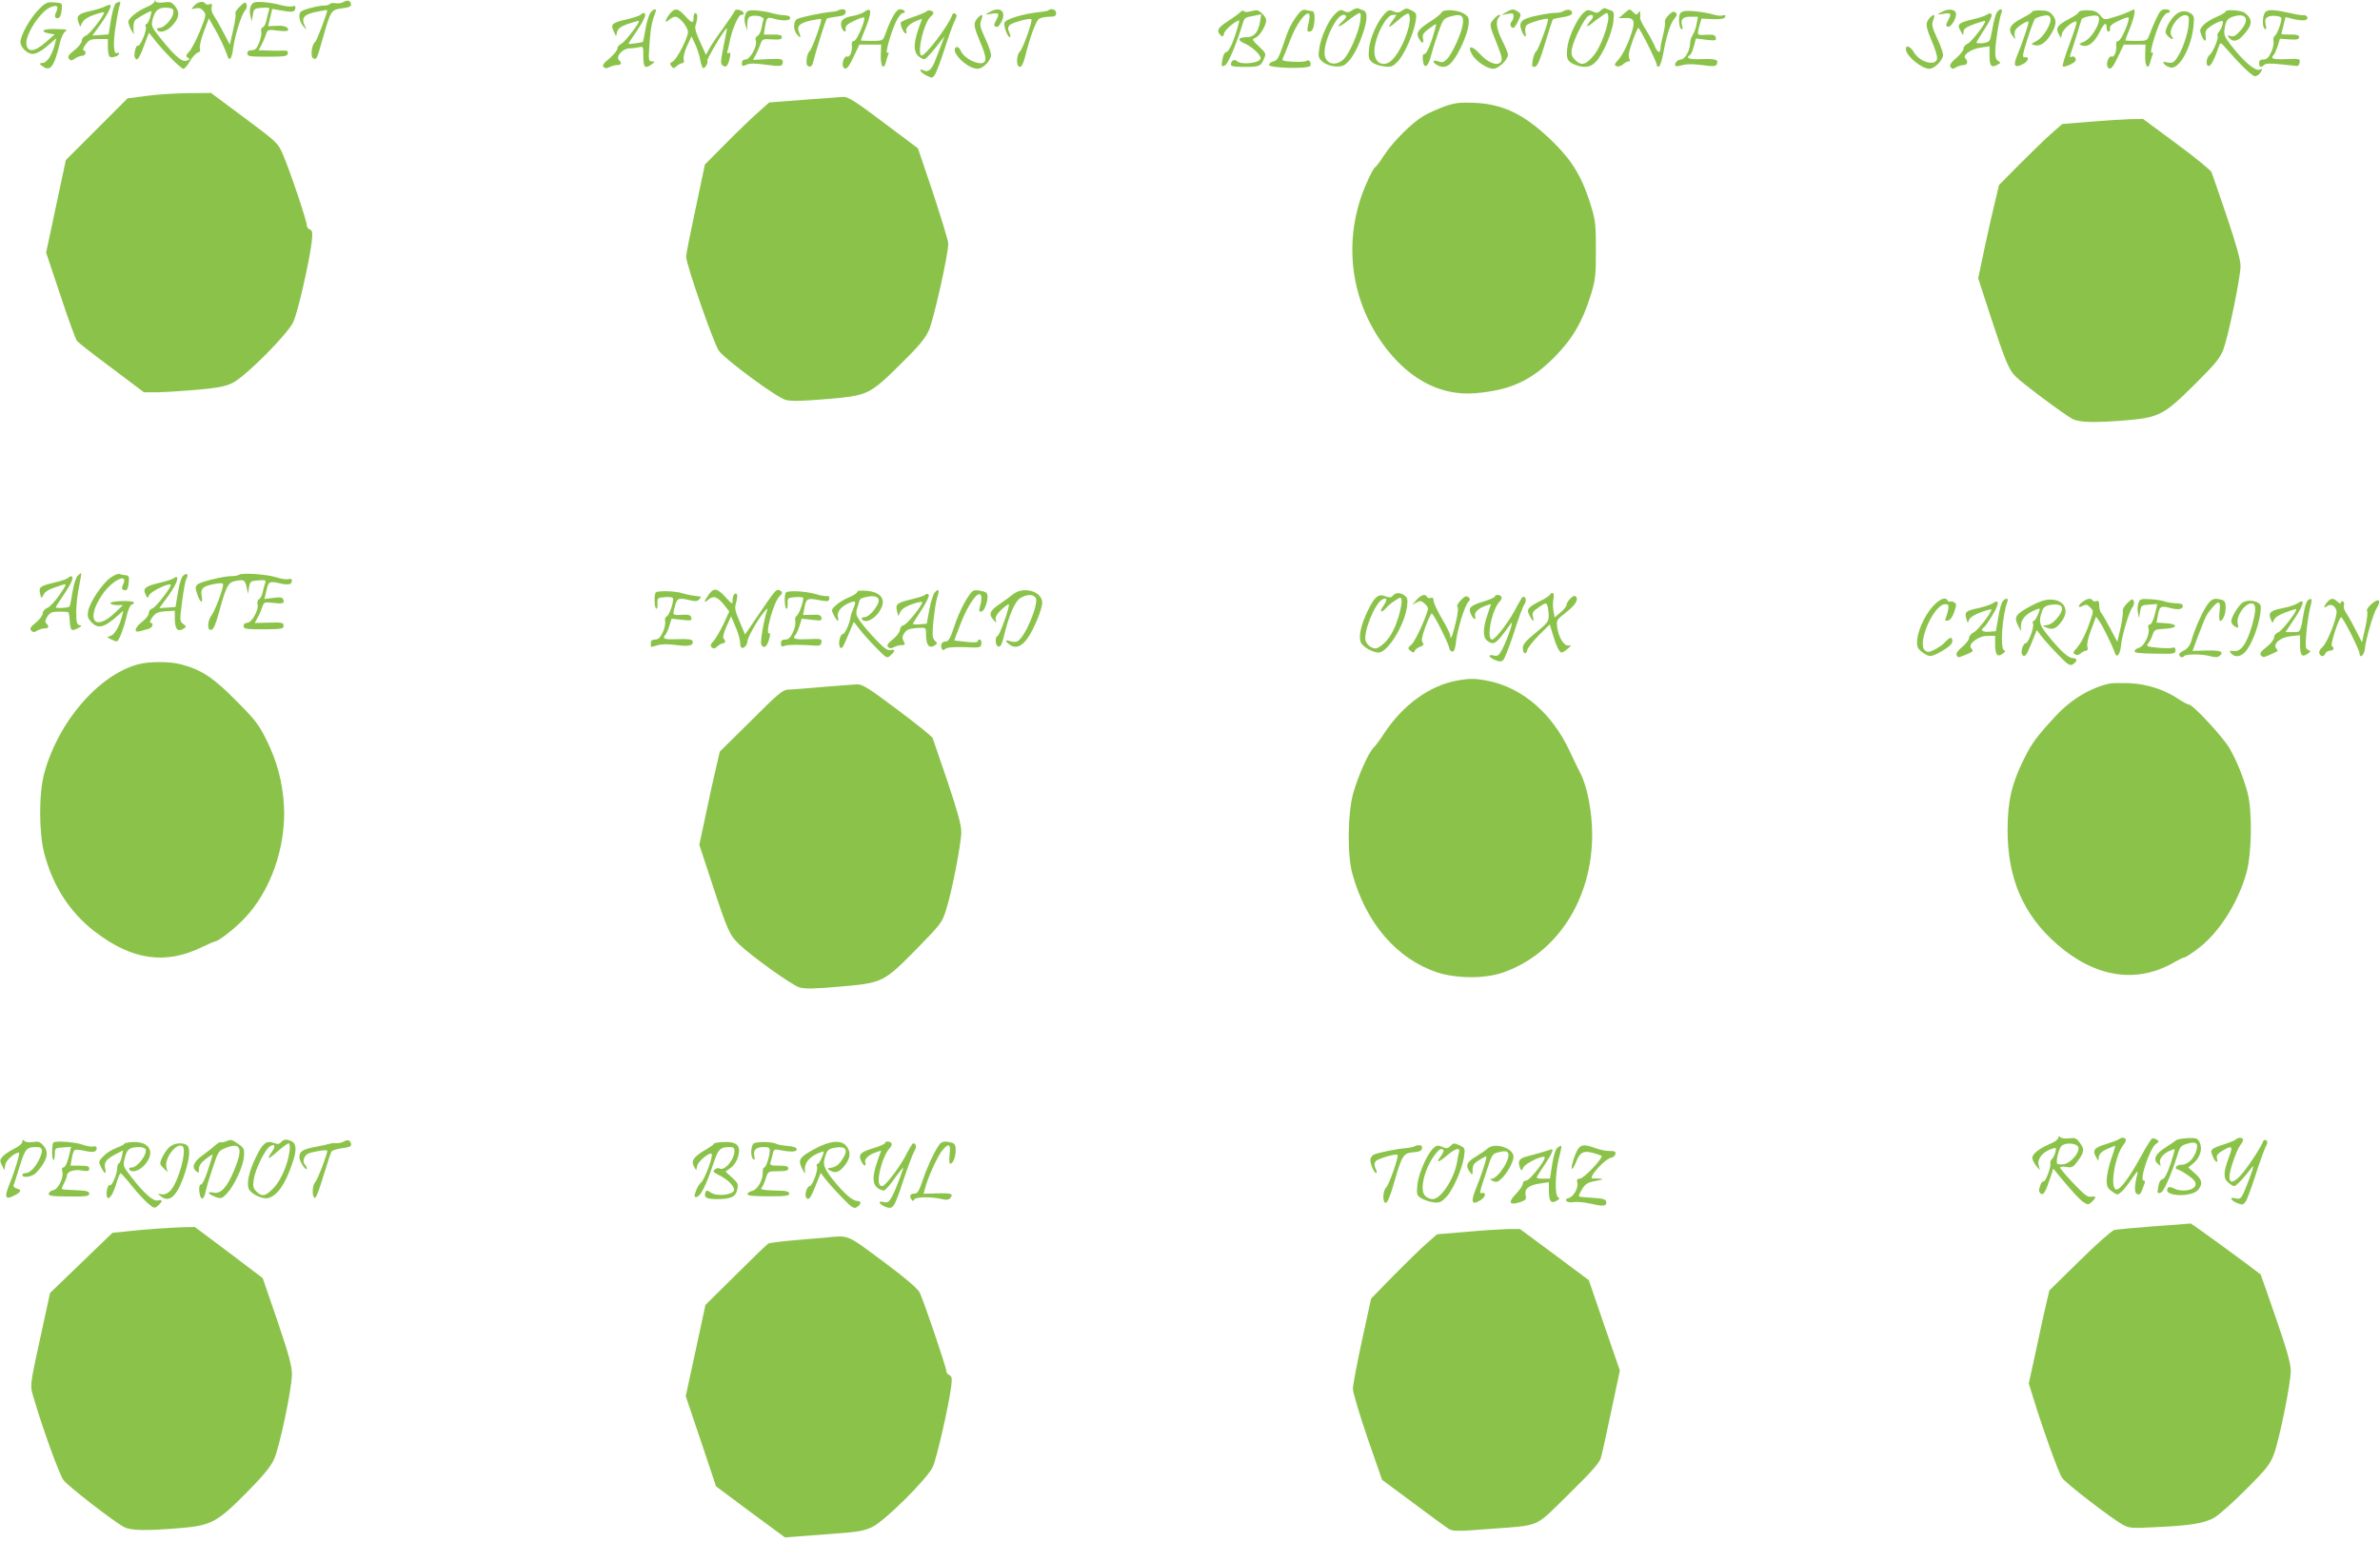
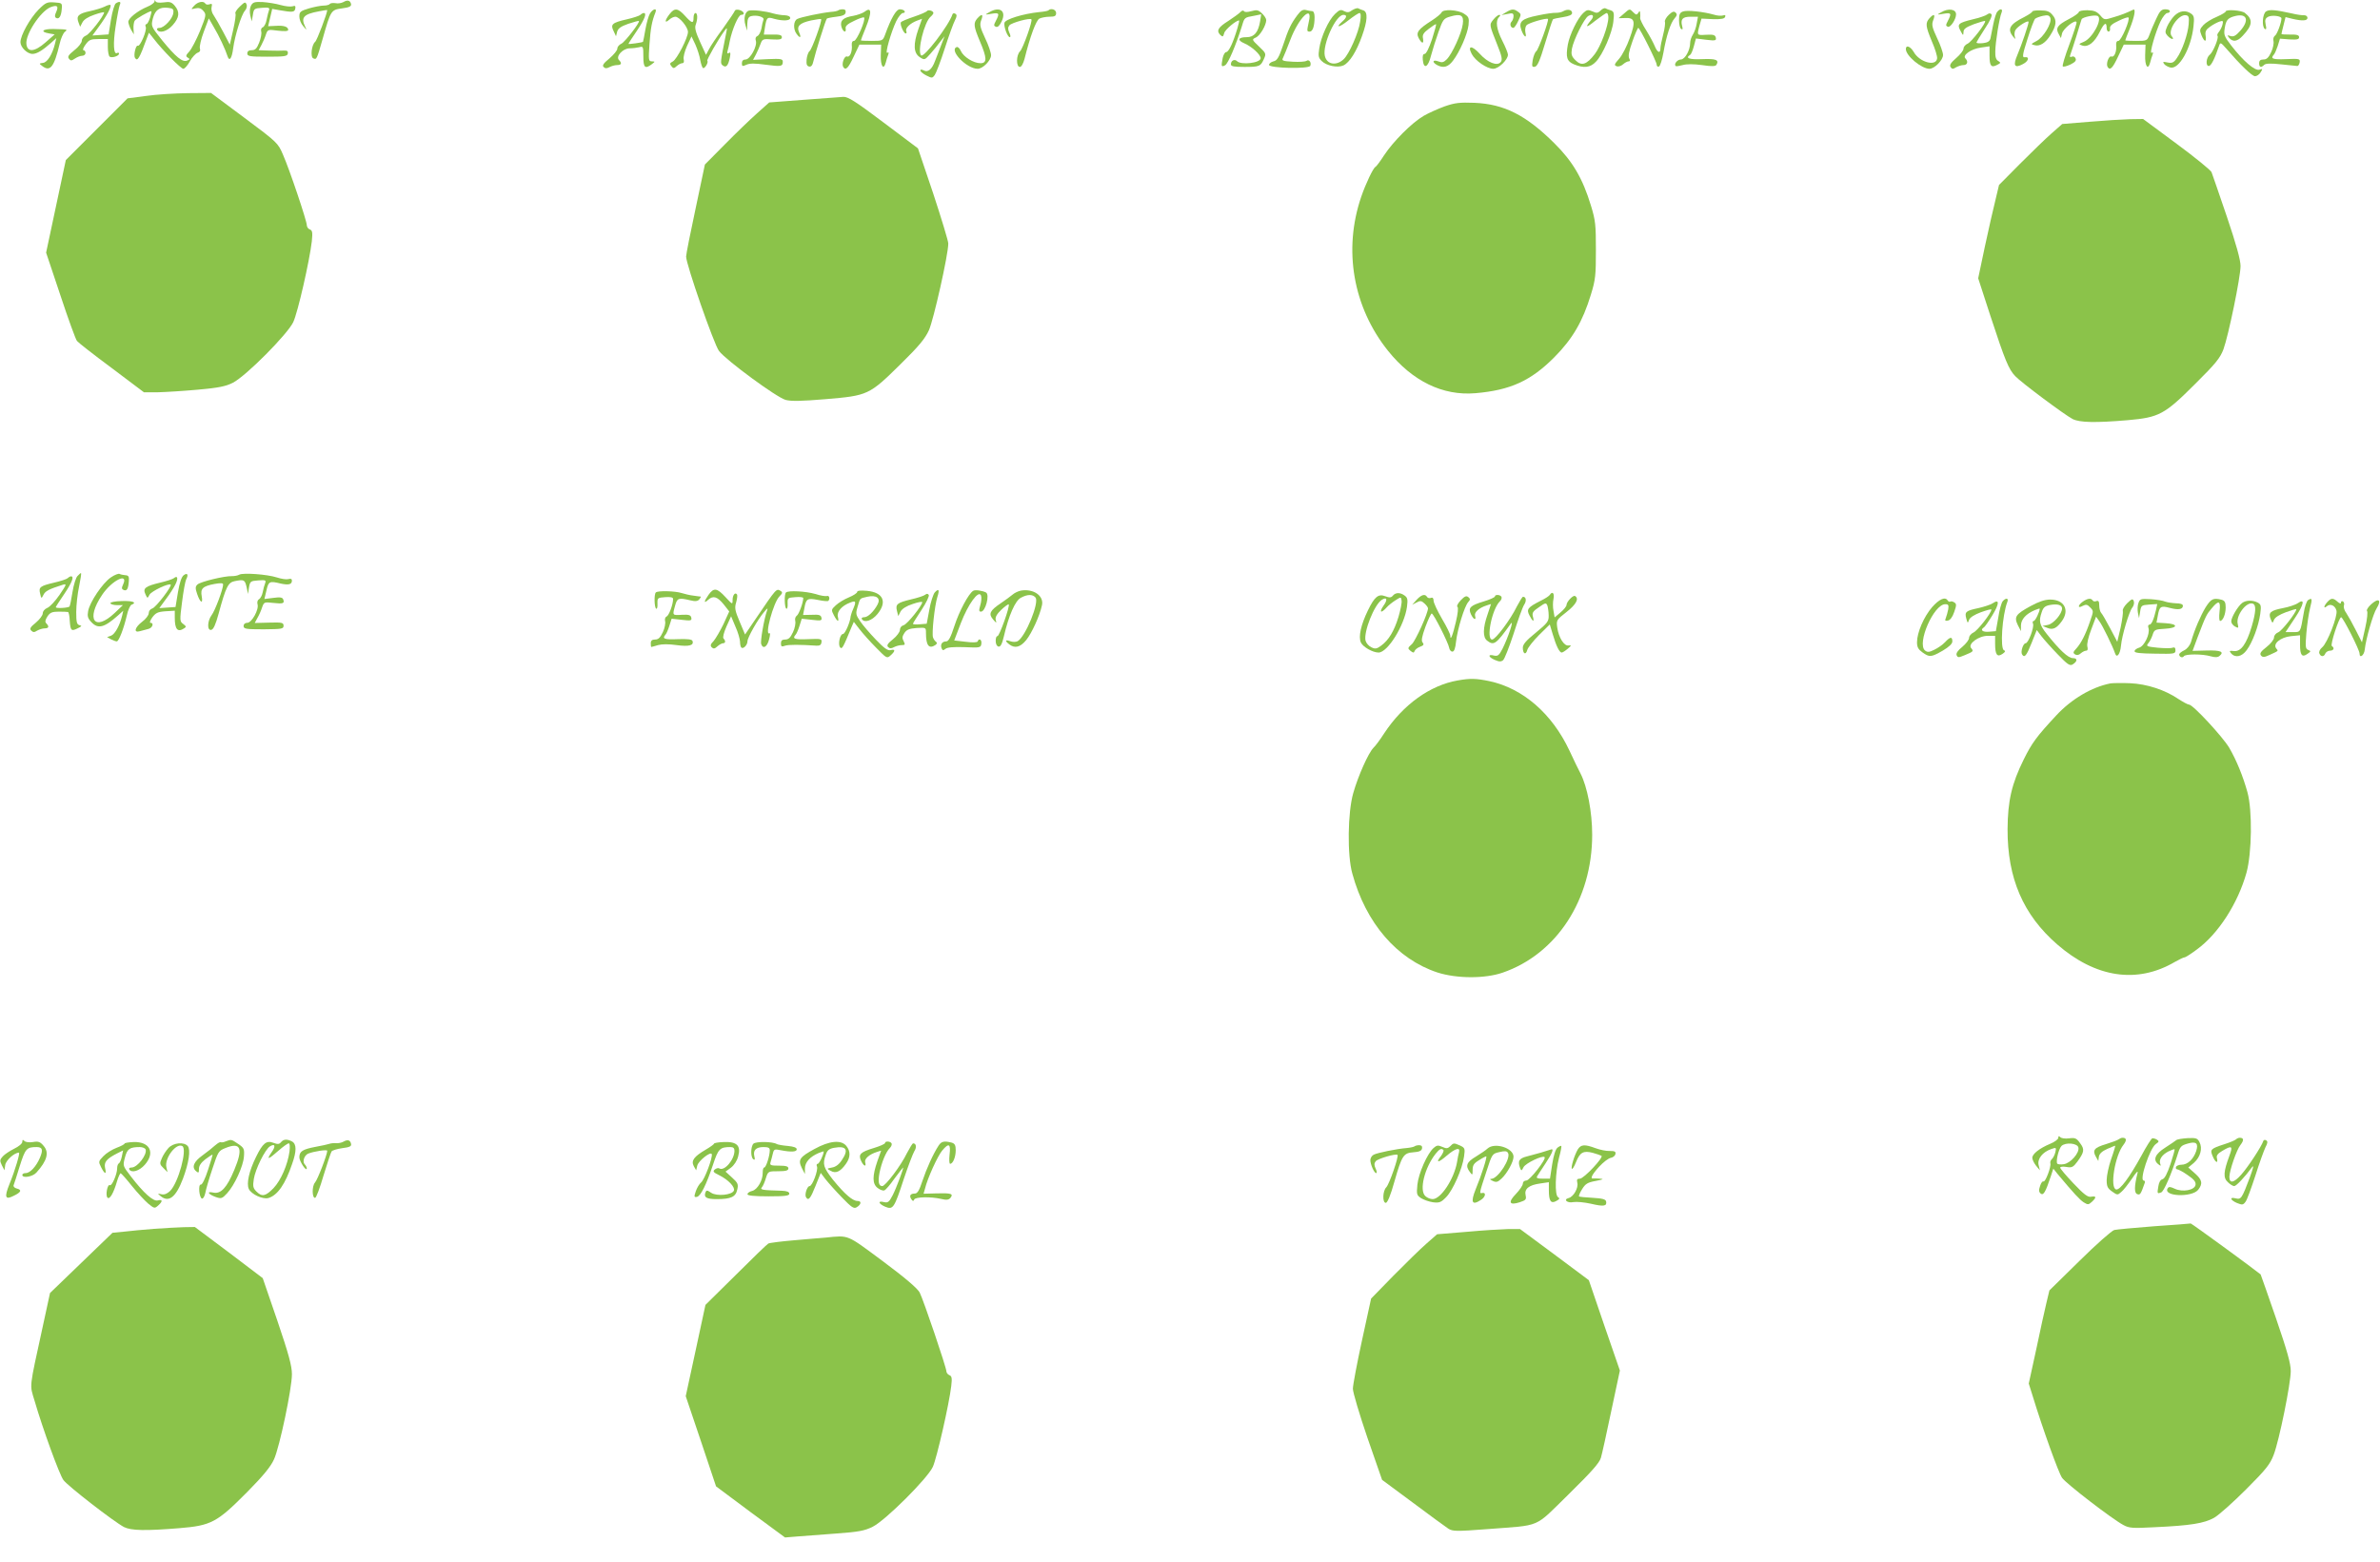
<svg xmlns="http://www.w3.org/2000/svg" version="1.0" width="1280pt" height="840pt" viewBox="0 0 1280 840" preserveAspectRatio="xMidYMid meet">
  <g transform="translate(0,840) scale(0.1,-0.1)" fill="#8bc34a" stroke="none">
    <path d="M831 8392 c-1 -7 -18 -20 -38 -28 -53 -22 -103 -62 -103 -82 1 -9 7 -28 15 -42 l15 -25 -2 30 c-1 17 2 36 6 43 6 11 78 52 90 52 2 0 -1 -16 -7 -35 -6 -19 -15 -35 -20 -35 -5 0 -7 -7 -3 -15 7 -19 -31 -108 -43 -101 -10 6 -24 -51 -15 -65 13 -22 24 -4 64 106 l11 29 27 -34 c46 -60 145 -160 158 -160 7 0 23 18 35 40 12 22 31 42 41 46 13 4 17 12 13 24 -3 9 6 50 21 89 l27 72 27 -47 c28 -46 63 -122 74 -157 10 -30 23 -11 30 43 9 68 44 181 63 202 9 10 13 25 9 34 -6 15 -10 14 -36 -11 -16 -15 -27 -32 -24 -37 4 -5 -2 -45 -12 -89 l-18 -79 -35 67 c-20 38 -43 78 -52 91 -10 13 -14 33 -11 44 4 17 2 20 -11 15 -9 -3 -19 -2 -22 3 -10 17 -41 11 -61 -11 -18 -20 -18 -20 7 -14 18 4 30 1 42 -13 17 -19 17 -23 -17 -108 -20 -48 -46 -98 -58 -111 -19 -20 -20 -26 -8 -33 12 -7 12 -10 -4 -16 -25 -10 -60 19 -133 108 -61 76 -61 77 -51 118 12 46 35 63 81 58 27 -3 32 -7 29 -28 -3 -30 -49 -80 -74 -80 -11 0 -16 -4 -13 -10 13 -21 54 -9 84 25 36 41 39 70 11 104 -17 20 -27 23 -60 18 -24 -3 -41 -1 -44 7 -3 7 -5 7 -5 -2z" />
    <path d="M1847 8389 c-11 -6 -30 -9 -43 -6 -14 2 -27 0 -30 -4 -3 -5 -18 -9 -33 -9 -15 0 -51 -7 -79 -15 -47 -14 -52 -19 -52 -44 0 -16 9 -39 21 -52 19 -23 20 -23 10 -2 -24 49 -8 67 74 82 25 5 45 8 45 7 0 -17 -55 -163 -65 -171 -19 -15 -27 -82 -10 -89 18 -7 18 -8 50 104 44 155 45 157 105 165 39 5 50 11 48 23 -4 20 -19 24 -41 11z" />
    <path d="M207 8348 c-46 -47 -97 -138 -97 -175 0 -27 36 -63 65 -63 23 0 54 19 99 59 l29 26 -7 -29 c-14 -58 -41 -101 -64 -104 -22 -3 -23 -4 -5 -17 43 -33 64 -6 94 120 6 28 19 56 27 63 18 14 17 14 -60 16 -60 1 -75 -15 -23 -24 l29 -5 -49 -43 c-59 -52 -98 -55 -103 -9 -6 52 75 175 129 198 36 14 46 7 31 -26 -8 -17 -8 -26 -1 -31 16 -10 28 8 31 46 3 34 2 34 -39 37 -39 3 -47 0 -86 -39z" />
    <path d="M623 8382 c-7 -4 -19 -44 -26 -87 l-13 -80 -43 -3 -44 -3 35 48 c42 57 69 108 62 116 -3 3 -17 -1 -32 -9 -15 -7 -50 -18 -79 -24 -61 -13 -74 -26 -61 -60 l9 -24 12 23 c8 16 30 30 65 42 28 10 52 15 52 13 0 -18 -77 -117 -97 -125 -13 -5 -23 -17 -23 -28 0 -11 -18 -34 -40 -51 -32 -26 -38 -35 -29 -46 9 -12 14 -11 32 1 12 8 29 15 39 15 10 0 18 7 18 15 0 8 -5 15 -11 15 -6 0 -1 14 11 30 19 26 27 30 71 30 l49 0 0 -44 c0 -25 5 -48 10 -51 13 -8 50 4 50 16 0 6 -4 7 -10 4 -19 -12 -23 50 -8 144 8 53 18 104 22 114 9 18 -1 22 -21 9z" />
    <path d="M1350 8370 c-7 -13 -8 -34 -4 -53 l8 -32 6 35 c5 33 7 35 49 38 35 3 43 0 38 -12 -3 -8 -9 -31 -13 -51 -3 -20 -13 -39 -21 -42 -8 -3 -11 -13 -8 -23 3 -10 -2 -36 -11 -59 -13 -32 -21 -41 -40 -41 -16 0 -24 -6 -24 -17 0 -16 12 -18 107 -18 93 0 108 2 111 17 2 12 -3 17 -20 16 -13 -1 -49 -1 -80 0 l-57 2 15 28 c8 15 19 40 24 56 10 28 11 28 65 21 35 -4 55 -3 55 4 0 17 -23 25 -66 22 l-42 -2 11 46 11 47 40 -7 c68 -12 80 -11 84 8 3 15 -1 18 -15 13 -11 -3 -39 0 -64 7 -24 7 -67 14 -96 16 -44 2 -53 -1 -63 -19z" />
    <path d="M7272 8345 c-17 -13 -26 -13 -43 -5 -18 10 -25 8 -49 -15 -35 -33 -76 -124 -85 -187 -6 -39 -4 -49 13 -66 26 -26 86 -38 117 -24 33 15 71 76 100 158 30 83 32 129 8 138 -10 3 -23 8 -28 11 -6 3 -20 -2 -33 -10z m43 -62 c-8 -58 -59 -174 -89 -202 -40 -37 -91 -28 -101 19 -13 61 59 220 100 220 21 0 19 -14 -5 -35 -41 -37 -18 -34 31 5 28 22 55 40 61 40 7 0 8 -17 3 -47z" />
-     <path d="M7541 8343 c-18 -12 -28 -13 -47 -4 -22 10 -28 8 -49 -15 -38 -41 -76 -126 -82 -185 -4 -46 -2 -57 15 -73 12 -10 41 -21 65 -23 38 -5 47 -2 74 26 34 34 87 153 97 218 6 39 4 43 -22 57 -26 13 -31 13 -51 -1z m41 -54 c-9 -84 -71 -206 -116 -227 -38 -17 -70 5 -74 52 -6 70 60 206 99 206 l20 0 -20 -29 c-33 -46 -25 -46 26 -2 25 23 51 40 57 38 6 -2 9 -19 8 -38z" />
    <path d="M8608 8343 c-15 -14 -21 -15 -44 -4 -23 10 -30 9 -49 -9 -31 -29 -73 -116 -83 -170 -12 -69 -5 -90 33 -106 53 -22 88 -18 118 14 37 38 88 156 94 217 5 45 3 53 -13 59 -11 3 -24 8 -29 11 -6 3 -18 -2 -27 -12z m42 -37 c0 -45 -41 -155 -73 -197 -44 -57 -71 -66 -104 -33 -21 21 -24 31 -19 62 9 48 66 163 88 176 24 14 34 0 16 -21 -36 -43 -28 -45 21 -5 30 23 58 42 62 42 5 0 9 -11 9 -24z" />
    <path d="M3496 8328 c-8 -13 -19 -52 -25 -87 -6 -35 -12 -65 -13 -66 -5 -4 -78 -14 -78 -11 0 2 20 34 45 70 43 64 55 96 37 96 -4 0 -12 -4 -18 -10 -5 -5 -38 -16 -73 -24 -79 -18 -89 -27 -71 -63 l13 -28 6 24 c5 18 20 29 60 43 30 10 56 17 57 15 7 -7 -75 -113 -94 -122 -12 -5 -22 -17 -22 -27 0 -9 -19 -32 -42 -52 -32 -26 -40 -38 -32 -46 9 -9 17 -9 32 -1 11 6 30 11 41 11 23 0 27 10 10 27 -19 19 20 62 56 63 17 0 40 3 53 6 21 6 22 4 22 -50 0 -60 9 -69 46 -41 18 14 18 14 0 15 -18 0 -19 6 -13 93 6 85 13 123 32 170 10 25 -12 21 -29 -5z" />
    <path d="M3601 8324 c-26 -33 -28 -53 -3 -31 10 10 26 17 34 17 22 0 68 -56 68 -82 0 -31 -60 -148 -82 -159 -16 -8 -17 -13 -7 -25 10 -13 14 -13 29 1 9 8 22 15 29 15 9 0 11 8 8 21 -3 11 5 43 18 72 l24 51 21 -44 c11 -25 23 -62 26 -83 4 -20 10 -40 15 -43 9 -5 31 31 23 39 -5 4 59 116 93 162 14 19 15 18 8 -15 -32 -161 -32 -160 -18 -172 18 -14 29 -2 38 41 5 25 4 32 -5 26 -8 -5 -11 -2 -7 11 3 11 9 35 12 54 13 63 46 140 61 140 22 0 17 18 -8 26 -13 4 -24 2 -26 -4 -2 -6 -30 -48 -63 -94 -34 -46 -68 -96 -76 -113 l-16 -30 -32 70 c-24 53 -30 76 -23 93 11 31 10 62 -2 62 -5 0 -10 -11 -10 -25 0 -33 -8 -32 -46 10 -38 42 -56 44 -83 9z" />
    <path d="M4028 8343 c-21 -5 -30 -41 -19 -78 l9 -30 1 36 c1 27 6 38 20 42 30 8 73 -4 67 -19 -3 -7 -8 -28 -11 -48 -4 -19 -14 -37 -22 -40 -9 -4 -12 -13 -8 -25 9 -29 -31 -101 -55 -101 -13 0 -20 -7 -20 -20 0 -17 3 -18 25 -8 18 8 45 8 102 0 83 -11 93 -10 93 16 0 15 -10 17 -80 14 l-80 -4 15 28 c8 16 20 42 25 57 10 27 13 29 63 25 41 -2 52 0 52 12 0 11 -12 15 -48 14 l-49 0 6 39 c9 54 12 57 49 46 47 -13 87 -11 87 4 0 9 -12 14 -30 15 -17 0 -45 5 -63 10 -39 12 -106 20 -129 15z" />
    <path d="M4508 8344 c-4 -3 -21 -7 -40 -8 -50 -5 -161 -28 -180 -38 -21 -10 -23 -55 -4 -80 19 -26 27 -22 14 7 -15 34 1 51 64 65 28 6 52 9 54 7 7 -7 -49 -162 -62 -172 -7 -5 -14 -26 -16 -45 -2 -26 1 -35 14 -38 11 -2 18 7 23 30 9 40 65 221 72 228 2 2 25 7 51 10 34 4 48 10 50 23 2 11 -3 17 -16 17 -10 0 -21 -3 -24 -6z" />
    <path d="M4647 8335 c-11 -7 -36 -16 -57 -20 -55 -9 -73 -25 -65 -58 8 -29 28 -38 23 -9 -2 12 11 24 46 40 26 13 50 21 53 18 11 -10 -39 -126 -54 -126 -9 0 -13 -8 -12 -22 4 -34 -10 -68 -25 -62 -15 6 -31 -40 -21 -56 13 -21 27 -7 56 55 l31 65 58 0 59 0 -2 -56 c-2 -59 15 -85 27 -40 3 13 9 32 13 42 4 11 3 15 -5 10 -14 -8 20 111 48 170 12 24 28 44 36 44 9 0 12 5 9 10 -3 6 -15 10 -26 10 -19 0 -47 -48 -79 -137 -12 -32 -14 -33 -71 -33 -33 0 -59 1 -59 3 0 2 11 31 25 65 36 89 33 119 -8 87z" />
    <path d="M4985 8340 c-3 -4 -34 -18 -70 -30 -36 -12 -67 -25 -70 -30 -6 -11 15 -60 26 -60 5 0 6 6 3 13 -6 16 21 42 58 56 l27 10 -20 -56 c-28 -81 -26 -128 7 -150 26 -17 27 -17 58 18 17 19 41 48 53 65 l23 29 -21 -55 c-12 -30 -25 -66 -31 -80 -16 -43 -38 -61 -59 -49 -13 6 -19 6 -19 0 0 -6 14 -18 32 -27 30 -15 32 -15 45 2 7 10 32 74 54 143 22 69 47 137 55 152 11 21 11 30 2 35 -6 4 -13 3 -15 -2 -20 -61 -154 -236 -169 -222 -22 22 17 180 51 208 8 7 15 16 15 20 0 12 -29 20 -35 10z" />
    <path d="M5320 8334 c-25 -14 -24 -14 13 -8 41 7 44 2 23 -38 -12 -23 -12 -27 0 -32 10 -4 20 6 31 29 27 56 -10 83 -67 49z" />
    <path d="M5638 8344 c-3 -3 -25 -7 -49 -9 -87 -9 -184 -39 -187 -58 -4 -22 17 -77 29 -77 5 0 4 11 -3 25 -8 18 -8 28 1 39 12 14 110 41 118 32 8 -7 -45 -156 -61 -172 -21 -20 -22 -84 -1 -84 8 0 18 17 25 43 31 124 62 207 80 217 10 5 35 10 54 10 29 0 36 4 36 20 0 19 -28 28 -42 14z" />
    <path d="M6670 8334 c-8 -8 -37 -29 -63 -46 -56 -35 -66 -53 -45 -75 14 -13 16 -12 22 9 4 18 63 68 80 68 2 0 -2 -19 -9 -42 -23 -78 -47 -128 -60 -128 -7 0 -15 -14 -19 -31 -9 -47 -8 -51 13 -40 16 9 57 105 91 213 13 44 13 44 64 53 l39 8 -6 -38 c-10 -59 -32 -85 -72 -85 -46 0 -53 -16 -13 -33 40 -17 88 -61 88 -80 0 -26 -105 -38 -127 -16 -13 13 -33 4 -33 -17 0 -11 16 -14 73 -14 81 0 87 3 105 44 12 27 11 30 -27 66 -39 37 -39 38 -17 48 23 10 56 67 56 94 0 8 -10 24 -23 36 -20 19 -28 20 -57 12 -22 -6 -36 -6 -40 0 -3 6 -12 3 -20 -6z" />
    <path d="M6977 8318 c-34 -46 -47 -72 -77 -163 -22 -65 -32 -81 -51 -85 -13 -3 -24 -12 -24 -19 0 -18 215 -23 222 -5 7 19 -7 36 -20 27 -7 -5 -40 -7 -74 -5 -54 3 -61 6 -53 20 5 10 23 54 40 99 45 118 122 193 99 96 -11 -51 -11 -53 5 -53 16 0 26 30 26 78 0 19 -5 32 -12 32 -7 0 -23 3 -34 6 -16 4 -28 -2 -47 -28z" />
    <path d="M7753 8333 c-3 -7 -26 -26 -52 -43 -74 -47 -87 -65 -71 -95 17 -32 29 -32 23 -1 -4 18 3 30 30 50 18 14 36 26 40 26 3 0 -7 -36 -21 -80 -16 -48 -32 -80 -40 -80 -9 0 -12 -10 -10 -32 5 -53 29 -40 44 22 8 30 26 88 40 127 24 68 28 74 64 84 57 17 74 7 67 -41 -6 -48 -57 -160 -86 -189 -17 -17 -26 -19 -46 -11 -30 11 -35 -4 -6 -20 34 -18 59 -11 85 23 37 48 78 143 84 192 4 39 1 45 -24 61 -32 22 -114 26 -121 7z" />
    <path d="M8100 8334 l-25 -15 33 6 c27 6 32 4 32 -12 0 -11 -5 -24 -11 -30 -11 -11 -5 -33 10 -33 5 0 17 17 26 37 17 35 17 37 -1 50 -22 16 -33 16 -64 -3z" />
-     <path d="M8408 8340 c-9 -6 -27 -9 -40 -9 -12 1 -56 -5 -97 -14 -86 -17 -105 -33 -89 -78 13 -37 31 -49 22 -15 -3 15 -1 32 6 40 10 13 109 41 115 34 7 -7 -51 -164 -62 -173 -8 -6 -16 -27 -20 -49 -5 -33 -4 -38 12 -35 14 3 27 34 55 127 20 67 39 125 42 128 4 3 28 8 55 12 32 5 48 12 48 22 0 18 -24 23 -47 10z" />
+     <path d="M8408 8340 c-9 -6 -27 -9 -40 -9 -12 1 -56 -5 -97 -14 -86 -17 -105 -33 -89 -78 13 -37 31 -49 22 -15 -3 15 -1 32 6 40 10 13 109 41 115 34 7 -7 -51 -164 -62 -173 -8 -6 -16 -27 -20 -49 -5 -33 -4 -38 12 -35 14 3 27 34 55 127 20 67 39 125 42 128 4 3 28 8 55 12 32 5 48 12 48 22 0 18 -24 23 -47 10" />
    <path d="M8733 8326 l-28 -24 34 1 c54 3 59 -18 26 -108 -15 -43 -41 -93 -57 -111 -26 -29 -28 -35 -14 -40 9 -4 25 1 35 10 10 9 23 16 30 16 8 0 9 5 3 16 -6 12 -1 40 17 90 14 41 29 74 32 74 8 0 99 -182 99 -198 0 -8 5 -12 12 -10 7 3 17 36 24 74 16 92 39 162 60 185 13 15 15 22 6 31 -9 9 -18 6 -37 -12 -14 -13 -23 -30 -21 -37 3 -7 -1 -37 -9 -68 -8 -31 -15 -65 -15 -75 0 -30 -16 -24 -31 13 -7 17 -28 56 -46 85 -19 29 -33 59 -32 65 1 7 1 19 0 27 -1 13 -3 13 -10 1 -8 -12 -12 -12 -26 2 -21 21 -19 22 -52 -7z" />
    <path d="M9051 8338 c-17 -6 -21 -16 -21 -47 0 -22 5 -43 12 -47 8 -5 9 0 5 15 -10 38 2 51 45 51 l40 0 -7 -37 c-3 -21 -13 -48 -21 -60 -8 -12 -14 -32 -14 -43 0 -40 -28 -90 -50 -90 -19 0 -39 -25 -28 -35 2 -3 19 0 38 5 21 6 58 6 103 0 53 -8 72 -7 78 1 16 27 -2 34 -76 31 -69 -3 -94 5 -65 23 5 3 14 24 20 47 l11 41 56 -7 c49 -6 54 -4 51 11 -3 15 -13 18 -51 16 -52 -3 -51 -4 -37 49 l11 38 61 -3 c45 -1 62 2 66 12 3 10 0 12 -11 8 -9 -3 -31 -2 -49 4 -56 16 -145 26 -167 17z" />
    <path d="M10440 8334 c-25 -14 -24 -14 13 -8 41 7 44 2 23 -38 -12 -23 -12 -27 0 -32 14 -5 44 40 44 67 0 28 -42 34 -80 11z" />
    <path d="M10742 8337 c-7 -7 -16 -38 -22 -68 -6 -30 -13 -64 -15 -75 -4 -16 -14 -23 -40 -26 -19 -2 -35 -1 -35 3 0 3 20 37 45 75 29 43 41 72 35 78 -6 6 -14 5 -23 -2 -7 -6 -42 -18 -77 -26 -78 -19 -86 -26 -66 -62 14 -26 15 -27 16 -7 0 17 12 26 56 43 31 11 58 19 60 17 8 -8 -73 -113 -94 -122 -12 -5 -22 -17 -22 -27 0 -9 -18 -32 -39 -50 -29 -25 -37 -38 -31 -48 8 -12 13 -13 30 -2 11 6 29 12 40 12 21 0 27 19 10 36 -17 17 31 51 83 58 l47 7 0 -50 c0 -56 9 -67 41 -50 20 10 20 12 6 21 -12 6 -17 22 -16 51 0 47 22 183 34 210 8 20 -8 23 -23 4z" />
    <path d="M10930 8338 c0 -4 -19 -17 -42 -29 -79 -39 -94 -65 -62 -105 14 -17 15 -17 10 -1 -3 10 -2 26 3 35 11 20 71 57 71 44 0 -14 -38 -125 -60 -177 -25 -58 -16 -74 29 -50 32 16 38 42 9 37 -13 -2 -10 17 16 98 17 55 36 104 41 109 6 5 25 12 43 16 25 5 33 3 39 -11 10 -27 -37 -106 -75 -125 -30 -16 -31 -17 -10 -22 28 -8 60 12 86 55 32 51 35 80 11 107 -15 19 -30 25 -64 25 -25 1 -45 -2 -45 -6z" />
    <path d="M11180 8335 c0 -5 -24 -23 -54 -38 -61 -32 -72 -48 -54 -80 l12 -22 6 25 c6 26 72 78 78 61 2 -5 -16 -59 -39 -121 -23 -61 -39 -114 -35 -117 3 -4 22 1 41 10 24 12 33 21 28 32 -3 9 -12 14 -20 10 -11 -4 -13 -1 -8 12 4 10 18 54 32 98 13 44 26 85 28 91 4 12 73 26 87 18 27 -17 -28 -119 -75 -139 -29 -12 -29 -13 -8 -20 32 -10 65 16 94 74 24 49 37 56 37 19 0 -10 5 -18 10 -18 6 0 10 8 8 18 -2 12 11 24 46 40 26 13 50 21 53 18 11 -10 -39 -126 -54 -126 -9 0 -13 -8 -12 -22 4 -34 -10 -68 -25 -62 -15 6 -31 -40 -21 -56 13 -21 27 -7 56 55 l31 65 58 0 59 0 -2 -56 c-2 -59 15 -85 27 -40 3 13 9 32 13 42 4 11 3 15 -5 10 -14 -8 20 111 48 170 12 24 28 44 36 44 8 0 14 5 14 10 0 6 -11 10 -25 10 -21 0 -30 -10 -49 -52 -14 -29 -30 -68 -36 -85 -12 -32 -14 -33 -71 -33 -33 0 -59 1 -59 3 0 2 11 31 25 65 24 60 33 107 18 100 -35 -17 -65 -29 -107 -41 -48 -15 -49 -15 -71 11 -18 20 -32 26 -69 27 -25 0 -46 -4 -46 -10z" />
    <path d="M11970 8338 c0 -4 -22 -17 -49 -29 -27 -11 -59 -31 -71 -44 -20 -22 -21 -27 -10 -55 16 -38 28 -39 22 -1 -3 22 2 32 25 48 15 11 38 23 50 27 18 6 21 4 16 -16 -3 -13 -12 -30 -19 -39 -8 -9 -11 -18 -8 -22 9 -8 -24 -88 -41 -101 -20 -15 -24 -61 -6 -61 13 0 32 39 56 110 6 18 9 17 37 -15 78 -90 140 -150 156 -150 9 0 23 9 30 21 12 19 11 20 -7 14 -24 -7 -86 46 -151 130 -38 49 -41 58 -35 94 7 44 17 55 57 65 63 15 76 -23 27 -79 -24 -27 -36 -34 -53 -29 -18 6 -19 5 -7 -10 20 -23 44 -20 73 12 53 56 56 87 12 122 -17 15 -104 21 -104 8z" />
    <path d="M12188 8339 c-20 -11 -25 -83 -7 -95 8 -4 9 3 4 24 -5 25 -2 33 14 42 20 10 71 4 71 -9 0 -23 -24 -87 -35 -93 -7 -5 -11 -17 -8 -28 3 -12 -2 -39 -12 -60 -14 -30 -24 -40 -42 -40 -16 0 -23 -6 -23 -20 0 -22 10 -26 27 -9 8 8 35 9 90 3 43 -4 83 -8 88 -9 6 0 11 9 13 20 3 19 -2 20 -73 17 -71 -3 -86 2 -66 24 5 5 14 26 21 47 l12 39 52 -4 c40 -2 51 0 51 12 0 11 -12 15 -47 14 -27 0 -48 1 -48 3 0 2 5 24 11 47 l11 44 36 -9 c55 -13 82 -11 82 5 0 8 -8 14 -17 14 -10 -1 -40 3 -68 10 -86 19 -119 22 -137 11z" />
    <path d="M11694 8315 c-14 -14 -31 -40 -39 -58 -12 -28 -11 -34 2 -49 20 -22 41 -24 23 -3 -25 30 37 121 77 113 15 -3 17 -11 14 -48 -4 -53 -35 -143 -64 -183 -16 -24 -25 -28 -50 -23 -24 5 -27 4 -18 -8 6 -8 21 -16 33 -19 47 -13 113 105 125 222 5 45 3 56 -12 67 -29 21 -63 17 -91 -11z" />
    <path d="M5257 8302 c-23 -26 -21 -43 13 -124 39 -91 39 -118 3 -118 -37 0 -91 34 -105 65 -6 14 -16 24 -22 22 -45 -15 52 -117 112 -117 28 0 72 45 72 73 0 14 -14 55 -32 92 -27 58 -30 72 -21 96 13 33 4 37 -20 11z" />
    <path d="M8031 8294 c-22 -28 -22 -25 22 -136 25 -62 28 -80 18 -92 -19 -23 -70 -3 -113 45 -42 46 -67 45 -43 -1 19 -37 82 -80 116 -80 29 0 79 49 79 76 0 8 -13 41 -30 74 -32 63 -38 108 -18 128 8 8 9 12 1 12 -6 0 -21 -12 -32 -26z" />
    <path d="M10377 8302 c-23 -26 -21 -43 13 -125 17 -39 30 -80 28 -92 -6 -44 -95 -20 -126 36 -18 30 -42 39 -42 15 0 -36 84 -106 127 -106 27 0 73 47 73 74 0 13 -14 54 -32 91 -27 58 -30 72 -21 96 13 33 4 37 -20 11z" />
    <path d="M786 7884 l-100 -13 -166 -166 -166 -166 -53 -249 -53 -249 77 -230 c42 -127 82 -237 89 -245 6 -8 90 -74 186 -145 l174 -131 76 0 c41 1 138 7 215 14 111 10 150 18 187 37 71 36 294 261 325 326 25 53 88 331 100 435 5 48 3 59 -11 64 -9 3 -16 14 -16 23 0 23 -93 300 -128 379 -27 63 -30 66 -207 198 l-180 134 -125 -1 c-69 -1 -170 -7 -224 -15z" />
    <path d="M4321 7863 l-184 -14 -66 -59 c-36 -32 -114 -107 -173 -167 l-107 -108 -50 -237 c-28 -130 -51 -246 -51 -258 0 -42 150 -473 177 -508 38 -50 310 -250 358 -263 30 -8 84 -7 216 4 226 19 234 22 401 187 100 98 133 138 154 184 25 56 104 406 104 466 0 14 -37 135 -81 269 l-82 243 -185 139 c-150 113 -191 139 -216 138 -17 -1 -114 -8 -215 -16z" />
    <path d="M7770 7828 c-36 -13 -87 -36 -113 -51 -65 -38 -164 -138 -213 -212 -21 -33 -43 -62 -47 -63 -12 -6 -52 -90 -76 -160 -98 -286 -44 -594 144 -829 131 -163 294 -243 470 -228 187 16 298 66 425 194 98 99 152 192 196 336 25 81 27 105 27 240 0 135 -2 159 -27 240 -44 145 -98 237 -196 334 -153 152 -270 211 -430 218 -80 3 -105 0 -160 -19z" />
    <path d="M11238 7745 l-147 -12 -58 -51 c-32 -28 -108 -102 -170 -164 l-112 -113 -19 -80 c-11 -44 -37 -157 -57 -251 l-36 -171 66 -203 c79 -241 98 -286 133 -323 33 -35 265 -208 309 -231 38 -19 122 -21 298 -6 167 15 196 30 361 195 111 110 134 139 152 186 27 74 92 388 92 448 0 33 -23 116 -74 267 -41 120 -78 228 -82 238 -4 10 -88 79 -187 152 l-181 134 -70 -1 c-39 -1 -137 -7 -218 -14z" />
    <path d="M417 5302 c-9 -9 -21 -48 -27 -86 -6 -38 -13 -73 -16 -78 -5 -8 -74 -12 -74 -4 0 2 20 34 45 70 43 64 55 96 37 96 -4 0 -12 -4 -18 -10 -5 -5 -38 -16 -73 -24 -76 -18 -84 -24 -75 -60 6 -27 7 -27 18 -5 10 20 29 30 105 54 21 6 19 1 -19 -55 -23 -33 -52 -65 -66 -70 -14 -6 -24 -18 -24 -29 0 -11 -17 -33 -37 -50 -30 -24 -35 -33 -25 -43 10 -10 17 -10 32 0 11 6 29 12 40 12 22 0 26 10 9 27 -8 8 -6 18 6 37 14 21 25 26 61 26 24 0 47 -1 50 -2 4 -2 8 -22 9 -46 4 -54 8 -59 42 -42 23 11 25 14 11 17 -15 4 -18 16 -18 71 0 37 7 98 15 136 8 38 13 71 11 73 -1 2 -10 -5 -19 -15z" />
    <path d="M596 5294 c-44 -30 -113 -132 -122 -181 -5 -27 -2 -39 17 -59 36 -39 70 -30 143 35 l29 26 -6 -26 c-13 -54 -39 -100 -59 -108 l-22 -8 21 -12 c12 -6 26 -11 31 -11 11 0 37 67 54 139 6 29 18 55 25 58 32 12 8 22 -52 20 -38 -1 -63 -6 -61 -12 1 -5 17 -10 35 -10 l32 0 -44 -42 c-109 -103 -157 -35 -68 97 53 79 144 123 113 56 -9 -19 -8 -25 4 -30 17 -6 24 7 27 49 2 24 -2 30 -19 31 -12 1 -26 4 -31 7 -5 3 -27 -5 -47 -19z" />
    <path d="M988 5306 c-12 -9 -22 -40 -31 -92 l-13 -79 -43 -3 -44 -3 35 48 c20 26 43 62 51 79 17 33 12 51 -8 34 -6 -5 -39 -16 -74 -24 -79 -19 -94 -30 -79 -62 11 -24 11 -24 22 -3 10 19 104 64 114 54 8 -8 -80 -123 -99 -128 -11 -3 -19 -14 -19 -25 0 -11 -16 -32 -35 -46 -41 -31 -48 -62 -12 -51 12 3 32 9 45 12 22 5 32 33 11 33 -6 0 -1 13 10 29 18 24 29 30 71 33 l50 3 0 -37 c0 -63 15 -81 50 -58 13 8 12 11 -5 24 -18 13 -19 18 -6 117 7 57 17 111 22 122 14 26 7 38 -13 23z" />
    <path d="M1287 5309 c-8 -5 -26 -8 -39 -8 -38 2 -171 -30 -186 -45 -12 -11 -12 -21 -2 -50 16 -48 33 -58 25 -14 -8 42 5 55 69 67 33 6 46 5 46 -3 0 -25 -44 -142 -62 -165 -23 -31 -25 -84 -2 -79 12 2 24 29 40 88 39 144 51 167 86 174 50 10 55 8 64 -31 l8 -38 5 35 c6 33 8 35 50 38 39 3 43 1 37 -15 -4 -10 -10 -31 -13 -48 -3 -16 -12 -34 -20 -38 -8 -5 -11 -16 -8 -27 9 -28 -31 -100 -55 -100 -12 0 -20 -7 -20 -17 0 -16 12 -18 108 -18 98 1 107 2 107 19 0 17 -8 19 -77 17 l-78 -2 15 28 c9 15 20 41 25 57 10 28 12 28 59 23 53 -6 63 -3 54 19 -4 11 -17 13 -53 8 l-48 -6 11 46 c11 49 16 52 77 37 42 -9 60 -5 60 16 0 9 -6 12 -19 8 -10 -3 -38 1 -62 9 -53 17 -181 26 -202 15z" />
    <path d="M3811 5201 c-26 -37 -27 -50 -2 -27 27 24 49 17 84 -26 l29 -37 -31 -68 c-18 -37 -42 -78 -53 -91 -17 -17 -19 -25 -10 -34 9 -9 16 -8 30 5 10 9 24 17 30 17 14 0 16 12 3 26 -5 5 2 32 16 64 l25 55 23 -55 c14 -30 24 -67 25 -81 0 -14 3 -29 7 -32 10 -10 33 13 33 34 0 19 56 119 91 159 17 21 20 21 14 5 -16 -45 -37 -166 -31 -180 10 -28 32 -15 42 25 6 22 7 37 3 34 -29 -18 20 165 53 198 16 16 18 22 7 29 -24 15 -22 16 -135 -150 l-57 -84 -29 69 c-25 59 -28 74 -19 103 5 19 8 38 5 43 -10 15 -24 -3 -24 -29 0 -26 -1 -25 -38 15 -46 50 -63 52 -91 13z" />
    <path d="M4610 5216 c0 -6 -20 -19 -44 -29 -25 -10 -56 -29 -71 -43 -25 -23 -25 -25 -10 -54 19 -36 29 -39 21 -7 -6 27 21 59 67 76 30 12 33 6 15 -36 -7 -15 -12 -33 -13 -38 -2 -30 -30 -95 -41 -95 -17 0 -29 -59 -15 -73 10 -10 15 -1 62 113 l11 25 31 -40 c17 -22 57 -67 89 -99 57 -58 58 -59 78 -41 26 23 26 35 0 28 -15 -4 -35 10 -78 55 -32 33 -70 77 -85 99 -24 35 -26 42 -15 78 15 50 10 45 52 55 49 11 74 -7 56 -41 -20 -38 -52 -69 -72 -69 -11 0 -16 -4 -13 -10 14 -22 54 -9 84 27 54 66 31 117 -57 125 -34 3 -52 1 -52 -6z" />
    <path d="M5027 5213 c-8 -10 -22 -52 -29 -93 l-14 -75 -37 -3 c-20 -2 -37 -1 -37 3 0 3 21 36 46 74 25 38 43 75 39 81 -5 7 -11 8 -19 1 -7 -6 -41 -17 -76 -25 -75 -18 -85 -26 -76 -62 l7 -28 12 24 c8 15 31 30 65 41 28 10 52 14 52 10 0 -18 -81 -119 -100 -124 -12 -3 -20 -13 -20 -25 0 -11 -17 -34 -37 -50 -29 -23 -35 -33 -27 -42 9 -9 17 -9 32 -1 11 6 30 11 42 11 18 0 19 3 10 21 -9 16 -8 26 4 44 12 18 26 24 66 27 50 3 50 3 50 -27 0 -67 16 -87 50 -65 10 7 11 12 4 18 -6 4 -13 14 -16 23 -8 20 9 173 23 217 13 40 8 49 -14 25z" />
    <path d="M5234 5222 c-25 -15 -76 -111 -101 -189 -20 -62 -32 -83 -44 -83 -22 0 -33 -16 -25 -37 5 -12 9 -13 21 -3 10 8 43 11 102 9 85 -4 88 -3 91 19 3 21 -13 32 -20 12 -2 -6 -27 -7 -65 -2 l-61 7 35 92 c40 104 96 181 109 150 4 -10 2 -34 -4 -53 -8 -28 -7 -34 4 -34 24 0 48 91 27 103 -19 10 -59 16 -69 9z" />
    <path d="M5490 5223 c-14 -3 -34 -12 -45 -22 -11 -9 -39 -30 -63 -46 -58 -39 -67 -57 -41 -87 18 -21 20 -21 14 -2 -3 14 5 30 30 54 19 18 37 31 40 29 8 -9 -51 -174 -61 -171 -5 1 -9 -10 -9 -25 0 -17 6 -29 15 -31 11 -2 19 13 29 55 26 112 61 193 92 208 35 19 63 19 78 1 22 -26 -54 -211 -96 -235 -10 -5 -26 -5 -40 0 -27 10 -30 2 -5 -17 30 -23 59 -16 91 23 30 37 73 131 85 188 11 51 -47 90 -114 78z" />
    <path d="M3527 5213 c-10 -10 -8 -81 2 -87 5 -3 8 9 7 27 -1 31 1 32 42 35 29 2 42 -1 42 -10 0 -29 -22 -89 -35 -94 -7 -3 -11 -14 -8 -25 3 -11 -2 -38 -12 -59 -14 -30 -24 -40 -42 -40 -16 0 -23 -6 -23 -20 0 -11 1 -20 3 -20 1 0 17 4 36 10 22 6 58 6 100 0 66 -9 95 -2 85 23 -3 8 -28 11 -79 9 -71 -3 -86 2 -66 24 5 5 14 26 21 48 l12 38 55 -6 c49 -6 54 -4 51 11 -3 15 -13 18 -51 16 -52 -3 -51 -4 -36 50 11 40 18 43 81 28 28 -7 40 -5 49 5 6 8 10 14 8 15 -2 0 -20 2 -39 5 -19 2 -48 9 -64 14 -33 11 -129 14 -139 3z" />
    <path d="M4227 5213 c-10 -10 -8 -81 2 -87 5 -3 8 9 7 27 -1 31 1 32 42 35 23 2 42 0 42 -5 0 -24 -24 -89 -35 -95 -7 -5 -11 -17 -8 -28 3 -12 -2 -39 -12 -60 -14 -30 -24 -40 -42 -40 -17 0 -23 -6 -23 -21 0 -17 4 -19 23 -12 19 6 78 6 167 0 18 -1 26 3 28 18 3 19 -2 20 -73 17 -71 -3 -86 2 -66 24 5 5 14 26 21 48 l12 38 55 -6 c49 -6 54 -4 51 11 -3 15 -13 18 -51 16 l-48 -1 7 36 c9 52 16 56 73 45 28 -6 53 -8 56 -5 10 11 5 31 -8 26 -7 -2 -35 2 -62 11 -51 15 -146 20 -158 8z" />
    <path d="M7491 5196 c-9 -11 -18 -12 -41 -3 -37 14 -57 -2 -93 -76 -38 -78 -52 -142 -38 -173 11 -24 64 -54 95 -54 49 0 139 145 153 246 5 39 3 49 -12 60 -24 18 -49 18 -64 0z m30 -115 c-23 -75 -52 -124 -93 -154 -23 -17 -32 -19 -52 -9 -14 6 -28 22 -32 36 -11 47 47 194 88 220 28 17 32 0 8 -33 -24 -35 -13 -42 16 -10 10 12 33 30 49 40 30 19 30 19 33 -2 2 -11 -6 -51 -17 -88z" />
    <path d="M8335 5200 c-4 -6 -25 -20 -48 -31 -71 -36 -79 -46 -61 -80 18 -35 27 -37 18 -5 -5 20 1 29 33 50 34 24 38 25 45 9 3 -10 7 -34 7 -53 1 -32 -6 -41 -69 -93 -52 -42 -70 -63 -70 -81 0 -33 16 -42 24 -12 3 12 32 49 63 80 l58 57 16 -53 c18 -62 36 -98 48 -98 5 0 19 9 32 20 21 18 22 20 5 18 -24 -4 -53 42 -61 97 -5 39 -4 41 50 83 51 40 69 72 46 86 -10 7 -46 -31 -46 -48 0 -7 -14 -25 -32 -40 l-32 -27 -6 35 c-4 19 -4 48 0 65 6 30 -6 43 -20 21z" />
    <path d="M7619 5174 l-24 -27 23 12 c20 11 27 10 43 -5 10 -9 19 -21 19 -26 0 -27 -66 -172 -86 -192 -24 -21 -24 -24 -8 -37 14 -11 18 -12 22 -1 2 7 15 18 29 23 19 7 23 12 14 23 -8 10 -4 31 15 84 15 40 30 72 34 72 10 0 90 -159 94 -185 2 -11 9 -20 17 -20 10 0 16 17 20 55 8 68 45 188 65 211 12 13 12 18 1 27 -11 9 -20 5 -41 -17 -15 -16 -23 -31 -18 -35 6 -3 3 -35 -8 -81 -17 -73 -30 -105 -30 -74 0 8 -20 49 -45 91 -25 43 -45 86 -45 97 0 13 -5 19 -14 15 -8 -3 -17 -1 -21 5 -10 18 -30 13 -56 -15z" />
    <path d="M8040 5192 c0 -5 -27 -17 -60 -27 -73 -22 -85 -34 -69 -69 14 -30 30 -35 22 -8 -5 19 22 43 64 56 l22 7 -19 -57 c-25 -72 -26 -122 -2 -140 36 -28 48 -20 127 91 20 27 -15 -76 -44 -134 -19 -37 -26 -42 -47 -37 -34 9 -30 -9 6 -24 23 -10 33 -10 44 -1 8 7 33 71 57 144 23 73 48 142 56 154 14 21 11 43 -6 43 -4 0 -18 -24 -33 -52 -35 -72 -115 -178 -133 -178 -34 0 -1 163 41 205 9 8 12 19 9 25 -7 12 -35 13 -35 2z" />
    <path d="M10391 5134 c-44 -51 -81 -136 -81 -189 0 -26 7 -38 29 -54 38 -27 46 -27 109 9 35 21 52 37 52 50 0 27 -12 25 -39 -4 -13 -14 -39 -32 -58 -41 -28 -14 -37 -14 -50 -4 -45 38 47 249 109 249 17 0 19 -5 16 -27 -3 -16 -9 -36 -13 -47 -6 -14 -4 -17 11 -14 12 2 25 19 34 46 13 37 13 44 0 52 -8 5 -17 7 -21 4 -4 -2 -10 0 -14 6 -13 22 -45 8 -84 -36z" />
    <path d="M10771 5166 c-7 -8 -18 -47 -24 -88 l-13 -73 -37 -3 c-34 -3 -49 9 -28 23 6 3 26 32 46 65 39 64 39 90 2 65 -12 -8 -47 -19 -77 -26 -67 -14 -75 -20 -65 -56 7 -26 8 -27 15 -7 5 13 29 28 64 41 31 11 56 18 56 14 0 -18 -74 -113 -96 -123 -13 -6 -24 -19 -24 -29 0 -10 -16 -31 -36 -48 -24 -19 -35 -35 -31 -45 6 -14 10 -14 44 0 48 20 48 21 34 38 -19 22 40 66 90 66 l39 0 0 -42 c0 -60 11 -75 40 -55 15 10 17 16 8 19 -22 8 -10 188 18 261 8 21 -9 22 -25 3z" />
    <path d="M10921 5140 c-81 -44 -90 -58 -69 -102 l17 -33 0 31 c1 33 27 62 74 82 15 6 27 10 27 8 0 -16 -24 -66 -32 -66 -6 0 -8 -7 -4 -15 7 -19 -25 -105 -40 -105 -13 0 -28 -46 -19 -60 13 -21 24 -7 51 61 l28 70 25 -33 c14 -18 53 -62 88 -98 52 -54 65 -63 80 -54 27 17 27 34 1 34 -25 0 -72 44 -141 131 -39 49 -43 68 -26 117 8 25 18 33 45 38 40 7 64 0 64 -19 0 -29 -46 -82 -75 -88 l-30 -6 25 -10 c30 -13 51 -3 79 36 43 60 13 116 -63 116 -28 0 -61 -11 -105 -35z" />
    <path d="M11202 5164 c-28 -20 -29 -39 -1 -23 18 9 25 8 40 -8 19 -19 19 -20 0 -74 -24 -71 -48 -118 -74 -147 -18 -19 -19 -24 -7 -32 10 -6 20 -4 31 6 8 7 21 14 28 14 9 0 11 8 7 23 -3 13 5 50 21 91 l26 69 17 -24 c18 -23 73 -137 85 -173 9 -29 28 -5 32 41 5 55 44 185 61 205 8 10 11 25 8 34 -6 15 -10 14 -36 -11 -15 -15 -26 -33 -23 -41 2 -7 -3 -47 -12 -90 l-18 -76 -38 72 c-21 40 -43 78 -49 84 -5 5 -10 23 -10 39 0 22 -4 28 -15 24 -8 -4 -17 -2 -20 3 -9 14 -27 12 -53 -6z" />
    <path d="M11501 5157 c-5 -13 -6 -36 -3 -53 l6 -29 6 35 c5 33 7 35 48 38 l44 3 -7 -33 c-12 -51 -24 -78 -35 -78 -7 0 -9 -8 -5 -19 9 -31 -23 -98 -51 -105 -13 -4 -24 -12 -24 -19 0 -9 30 -12 110 -13 104 -2 110 -1 110 18 0 14 -5 18 -16 14 -9 -4 -45 -3 -80 0 -58 6 -63 8 -51 23 8 9 19 30 24 46 9 28 13 30 67 33 71 4 72 26 2 30 l-48 3 7 37 c9 51 16 55 65 42 46 -12 70 -8 70 12 0 8 -14 13 -38 13 -20 1 -46 5 -57 9 -11 5 -46 11 -78 13 -53 3 -58 2 -66 -20z" />
    <path d="M11862 5133 c-27 -45 -59 -118 -79 -188 -6 -17 -21 -36 -36 -43 -15 -7 -27 -17 -27 -22 0 -14 18 -21 25 -10 8 13 100 13 144 0 24 -7 39 -6 48 2 27 22 6 31 -69 29 l-76 -2 27 73 c45 118 48 123 76 156 38 46 49 41 42 -18 -3 -28 -2 -50 3 -50 15 0 30 36 30 73 0 27 -5 36 -22 41 -44 11 -56 6 -86 -41z" />
    <path d="M12413 5172 c-7 -5 -18 -35 -23 -68 -19 -109 -16 -104 -59 -104 l-39 0 50 75 c50 75 56 109 15 80 -12 -8 -47 -20 -79 -26 -67 -13 -80 -24 -66 -59 10 -24 10 -24 18 -4 5 13 29 28 64 41 31 11 56 19 56 16 0 -17 -77 -116 -97 -124 -13 -5 -23 -17 -23 -28 0 -11 -18 -34 -40 -51 -32 -25 -38 -35 -30 -46 10 -11 18 -10 48 4 48 22 46 20 34 34 -20 25 23 60 78 66 l50 5 0 -51 c0 -57 11 -70 40 -49 19 13 19 15 4 21 -15 6 -16 17 -10 91 4 46 13 107 20 135 13 50 11 56 -11 42z" />
    <path d="M12517 5162 c-20 -22 -22 -39 -3 -23 19 16 45 4 52 -24 7 -29 -49 -174 -77 -197 -12 -10 -19 -24 -15 -33 7 -19 25 -19 32 0 4 8 15 15 25 15 20 0 26 15 10 25 -10 6 39 155 50 155 10 0 99 -176 99 -195 0 -29 25 -10 28 21 6 57 44 190 64 222 28 45 11 58 -29 22 -17 -15 -27 -32 -23 -36 5 -5 1 -45 -9 -89 l-18 -80 -33 65 c-18 36 -41 77 -51 92 -11 14 -16 33 -13 41 3 8 1 18 -5 22 -6 3 -11 1 -11 -6 0 -8 -6 -6 -18 4 -24 22 -35 21 -55 -1z" />
    <path d="M12059 5157 c-23 -17 -59 -78 -59 -99 0 -10 9 -22 20 -28 19 -10 20 -9 15 13 -12 45 47 123 81 110 19 -7 17 -44 -6 -123 -28 -94 -58 -136 -95 -132 -25 3 -27 1 -16 -12 22 -26 58 -19 84 17 31 41 64 130 73 195 6 44 4 51 -14 61 -27 14 -63 13 -83 -2z" />
-     <path d="M740 4826 c-212 -59 -427 -309 -502 -585 -30 -110 -29 -324 1 -435 47 -175 138 -315 271 -417 200 -154 381 -180 579 -82 31 15 62 28 68 29 21 3 105 69 155 121 144 149 228 389 215 613 -8 126 -37 235 -94 350 -41 83 -61 109 -163 211 -121 123 -187 167 -295 195 -62 17 -175 17 -235 0z" />
    <path d="M7840 4740 c-149 -26 -294 -130 -396 -285 -21 -33 -47 -68 -58 -78 -27 -28 -82 -151 -108 -243 -30 -104 -33 -334 -5 -433 73 -267 240 -460 458 -532 103 -33 254 -34 350 -1 291 100 482 393 482 742 0 122 -26 258 -63 330 -10 19 -37 74 -59 122 -94 200 -250 335 -430 374 -72 15 -103 16 -171 4z" />
    <path d="M11350 4724 c-101 -20 -209 -84 -291 -172 -106 -114 -131 -148 -175 -237 -65 -131 -86 -223 -87 -375 -1 -264 84 -461 267 -620 207 -180 430 -213 633 -94 23 13 46 24 50 24 5 -1 35 18 67 42 116 84 222 249 268 414 29 106 32 336 5 433 -24 86 -58 170 -98 239 -36 60 -195 232 -216 232 -7 0 -32 14 -57 30 -72 49 -169 81 -260 85 -45 2 -92 1 -106 -1z" />
-     <path d="M4425 4705 c-82 -7 -165 -14 -184 -14 -31 -1 -53 -19 -202 -168 l-168 -166 -21 -91 c-12 -50 -37 -163 -55 -251 l-34 -159 71 -216 c81 -246 92 -271 145 -321 69 -66 282 -218 322 -230 30 -9 78 -8 218 4 230 20 235 22 415 205 128 131 135 140 156 207 32 100 82 359 82 420 0 38 -20 110 -74 271 -41 120 -77 226 -80 234 -4 9 -89 78 -190 153 -156 117 -188 137 -217 136 -19 -1 -101 -7 -184 -14z" />
    <path d="M11070 2280 c0 -8 -20 -23 -45 -33 -57 -24 -95 -54 -95 -75 0 -9 9 -28 20 -42 l21 -25 -7 28 c-8 33 21 70 67 86 28 10 29 9 23 -17 -4 -15 -12 -31 -19 -37 -6 -5 -10 -16 -8 -22 6 -17 -27 -104 -37 -98 -5 3 -13 -8 -18 -24 -8 -23 -7 -32 3 -41 15 -12 26 7 55 94 l13 40 24 -30 c87 -104 118 -137 139 -151 23 -14 26 -14 44 2 26 24 25 33 -3 28 -18 -4 -38 11 -95 71 -40 42 -72 80 -72 85 0 6 15 7 34 4 29 -5 36 -1 58 28 38 52 40 67 15 100 -19 27 -27 30 -59 26 -20 -3 -41 0 -47 6 -8 8 -11 7 -11 -3z m108 -53 c6 -29 -43 -84 -78 -89 -17 -3 -33 -1 -36 3 -8 14 8 79 23 95 22 21 87 15 91 -9z" />
    <path d="M11395 2272 c-6 -5 -36 -16 -68 -26 -64 -19 -75 -33 -55 -68 l13 -23 3 23 c3 16 16 29 45 42 23 10 42 18 43 17 1 -1 -8 -33 -22 -72 -13 -38 -24 -89 -24 -112 0 -35 5 -45 29 -62 28 -20 30 -20 49 -3 12 9 37 42 58 72 23 35 34 46 30 30 -18 -71 -18 -107 -2 -113 16 -6 19 -2 41 61 2 6 0 12 -6 12 -25 0 33 173 65 196 18 12 19 16 6 24 -8 5 -19 8 -25 7 -5 -2 -32 -44 -58 -93 -65 -118 -115 -186 -136 -182 -35 7 -7 183 40 241 18 24 16 37 -6 37 -6 0 -15 -4 -20 -8z" />
    <path d="M11704 2267 c-5 -4 -31 -22 -59 -40 -54 -34 -67 -65 -39 -88 15 -12 17 -12 12 1 -8 22 9 48 43 66 17 8 32 14 34 12 2 -2 -8 -38 -22 -80 -17 -50 -31 -78 -43 -81 -11 -3 -19 -17 -22 -38 -7 -40 -6 -41 15 -33 15 5 56 101 87 199 15 49 19 53 57 64 45 13 58 1 44 -42 -15 -43 -46 -72 -79 -72 -14 0 -27 -6 -29 -12 -3 -7 1 -13 7 -13 6 0 32 -14 56 -31 34 -23 44 -36 42 -52 -4 -29 -70 -41 -112 -21 -24 11 -31 12 -38 2 -27 -44 130 -50 164 -8 26 33 22 54 -18 89 l-35 31 30 25 c35 31 48 78 30 112 -11 21 -19 23 -64 21 -29 -2 -56 -6 -61 -11z" />
    <path d="M12025 2271 c-6 -5 -32 -16 -60 -25 -77 -25 -80 -29 -65 -65 14 -34 31 -43 23 -11 -4 14 4 25 28 39 53 32 59 27 39 -26 -32 -86 -34 -119 -8 -142 12 -12 27 -21 34 -21 11 0 58 50 96 102 11 14 6 -6 -12 -55 -43 -114 -47 -120 -76 -113 -35 9 -30 -9 7 -25 28 -11 33 -11 46 7 8 10 31 74 53 141 21 67 46 135 54 152 12 22 13 32 4 37 -6 4 -13 3 -15 -2 -10 -31 -84 -143 -119 -182 -40 -45 -64 -50 -64 -12 0 32 39 147 60 172 19 25 18 38 -5 38 -6 0 -15 -4 -20 -9z" />
    <path d="M120 2258 c0 -9 -19 -25 -44 -37 -24 -12 -51 -30 -61 -41 -16 -18 -17 -23 -5 -48 l14 -27 4 28 c3 25 49 67 74 67 7 0 -20 -93 -51 -169 -29 -71 -23 -87 23 -63 40 19 45 32 16 39 -12 3 -19 11 -17 17 3 6 17 52 33 103 30 95 37 103 91 103 31 0 36 -14 18 -57 -20 -47 -53 -83 -77 -83 -10 0 -18 -4 -18 -10 0 -19 56 -10 76 13 58 64 69 108 39 143 -19 23 -29 26 -58 21 -20 -3 -39 -1 -46 6 -8 8 -11 7 -11 -5z" />
    <path d="M1215 2261 c-11 -5 -23 -7 -27 -5 -4 3 -17 -5 -30 -16 -13 -12 -43 -36 -68 -54 -48 -34 -61 -65 -35 -86 13 -11 15 -9 15 13 0 16 11 33 34 51 19 14 37 26 39 26 2 0 -9 -37 -24 -82 -15 -47 -32 -82 -39 -80 -15 3 -9 -70 6 -75 6 -2 14 11 18 29 3 18 20 77 38 130 31 94 33 98 71 113 82 33 96 -1 47 -118 -40 -96 -72 -130 -112 -122 -39 9 -29 -9 13 -24 29 -10 34 -8 60 20 40 43 88 147 91 199 3 40 0 46 -31 67 -37 25 -37 25 -66 14z" />
    <path d="M1511 2256 c-9 -11 -18 -12 -41 -3 -37 14 -57 -2 -93 -76 -38 -77 -52 -143 -39 -172 13 -29 76 -58 106 -49 49 15 90 74 127 183 25 70 24 107 0 121 -27 14 -46 13 -60 -4z m46 -50 c-10 -71 -46 -155 -86 -197 -43 -44 -62 -48 -92 -18 -18 18 -20 28 -14 67 8 53 61 160 87 176 28 17 32 0 8 -33 -29 -42 -17 -39 37 9 25 22 50 40 56 40 6 0 7 -17 4 -44z" />
    <path d="M1847 2259 c-10 -6 -28 -9 -40 -8 -12 1 -29 -1 -37 -4 -8 -3 -42 -10 -74 -16 -68 -13 -86 -24 -86 -56 0 -22 39 -81 40 -59 0 5 -5 15 -11 21 -14 14 -3 49 19 58 30 12 102 23 102 15 0 -20 -52 -156 -66 -171 -17 -19 -16 -85 1 -82 6 1 26 55 45 120 20 65 39 123 43 129 3 6 29 14 57 18 40 5 51 10 48 23 -4 21 -18 25 -41 12z" />
-     <path d="M287 2254 c-9 -10 -9 -94 1 -94 4 0 7 15 7 33 0 31 2 32 43 35 l44 3 -7 -33 c-12 -51 -24 -78 -35 -78 -7 0 -9 -8 -5 -21 10 -30 -22 -97 -49 -101 -11 -2 -22 -10 -24 -18 -2 -13 16 -15 108 -16 94 -1 110 2 110 15 0 13 -14 17 -72 19 -39 1 -73 4 -75 6 -2 2 3 16 12 32 8 16 15 34 15 41 0 21 37 34 80 27 33 -5 40 -4 40 10 0 13 -11 16 -50 16 l-51 0 7 38 c3 20 10 41 14 45 4 4 28 3 54 -3 50 -11 66 -7 66 15 0 8 -7 11 -18 8 -10 -2 -36 2 -58 10 -44 15 -146 22 -157 11z" />
    <path d="M670 2249 c0 -4 -19 -14 -43 -23 -24 -9 -56 -29 -71 -45 -27 -28 -27 -30 -12 -60 20 -39 30 -40 21 -3 -6 31 7 48 63 77 l34 17 -7 -34 c-4 -18 -11 -34 -16 -36 -5 -2 -9 -14 -9 -27 0 -31 -29 -97 -39 -90 -13 8 -25 -55 -13 -67 12 -12 33 24 52 90 7 23 16 42 19 41 3 0 31 -31 61 -69 30 -37 70 -80 88 -95 32 -26 34 -26 53 -9 25 22 24 34 -2 27 -24 -7 -76 39 -145 129 -44 57 -44 57 -32 102 12 46 25 56 80 56 14 0 28 -6 31 -12 10 -28 -44 -98 -75 -98 -11 0 -16 -4 -13 -10 13 -21 54 -9 84 25 57 65 27 125 -61 122 -27 -1 -48 -5 -48 -8z" />
    <path d="M3840 2248 c0 -3 -19 -17 -43 -31 -65 -38 -81 -60 -66 -89 l13 -23 6 25 c6 26 72 78 78 62 6 -18 -39 -137 -57 -152 -10 -8 -23 -30 -29 -48 -10 -29 -9 -33 6 -30 20 4 50 63 87 174 28 85 37 94 93 94 16 0 22 -6 22 -20 0 -48 -54 -111 -81 -95 -5 4 -16 1 -24 -5 -13 -11 -9 -16 24 -32 48 -24 85 -63 78 -82 -9 -24 -92 -32 -122 -12 -22 15 -26 15 -31 2 -10 -27 6 -36 61 -36 76 0 102 12 110 51 7 29 3 37 -28 65 l-35 32 29 21 c17 13 33 37 39 61 16 58 -7 80 -78 77 -29 -1 -52 -5 -52 -9z" />
    <path d="M4052 2248 c-15 -15 -16 -74 0 -84 8 -5 9 0 5 16 -8 33 9 50 49 50 26 0 34 -4 34 -17 0 -30 -20 -93 -30 -93 -5 0 -8 -12 -8 -28 1 -40 -28 -91 -57 -98 -14 -3 -25 -11 -25 -18 0 -7 35 -11 113 -11 90 0 112 3 112 14 0 10 -13 15 -40 16 -106 3 -118 5 -108 18 6 6 16 29 22 50 12 37 13 37 67 37 41 0 54 4 54 15 0 11 -12 15 -51 15 -43 0 -50 2 -45 18 3 9 8 29 12 45 6 26 9 27 43 20 57 -11 86 -9 86 5 0 9 -16 15 -48 18 -26 2 -53 7 -59 10 -22 14 -113 15 -126 2z" />
    <path d="M4381 2220 c-81 -44 -90 -58 -69 -102 l17 -33 0 31 c1 33 27 62 74 82 15 6 27 10 27 8 0 -16 -24 -66 -32 -66 -6 0 -8 -7 -4 -15 7 -19 -25 -105 -40 -105 -13 0 -28 -46 -19 -60 13 -21 24 -7 51 61 l28 70 25 -33 c14 -18 53 -62 88 -98 52 -54 65 -63 80 -54 25 15 28 34 5 34 -27 0 -70 38 -132 114 -52 67 -57 83 -39 134 8 25 18 33 45 38 66 12 80 -10 41 -67 -14 -22 -33 -36 -52 -39 -30 -6 -30 -6 -7 -18 27 -16 52 -4 81 37 26 36 26 69 2 98 -28 33 -90 27 -170 -17z" />
    <path d="M4760 2252 c0 -5 -27 -17 -60 -27 -73 -22 -85 -34 -69 -69 14 -30 30 -35 22 -8 -5 19 22 43 64 56 l22 7 -20 -56 c-28 -81 -28 -123 1 -145 13 -10 29 -16 36 -13 7 2 32 31 55 64 24 32 45 59 46 59 5 0 -36 -110 -56 -149 -19 -37 -26 -42 -47 -37 -35 9 -30 -9 7 -25 42 -17 48 -9 100 150 23 69 49 136 56 148 14 21 11 43 -6 43 -4 0 -18 -24 -33 -52 -32 -67 -116 -178 -133 -178 -19 0 -24 22 -15 71 11 55 34 112 55 133 9 9 13 20 10 26 -7 12 -35 13 -35 2z" />
    <path d="M5048 2238 c-29 -44 -65 -124 -87 -190 -17 -52 -27 -68 -41 -68 -24 0 -31 -12 -19 -30 8 -12 12 -12 16 -2 6 14 89 16 145 3 28 -7 40 -5 49 5 19 23 4 27 -72 25 l-72 -2 8 28 c13 55 68 175 92 204 36 43 47 37 40 -21 -3 -28 -2 -50 3 -50 15 0 30 36 30 73 0 27 -5 36 -22 41 -40 10 -55 7 -70 -16z" />
    <path d="M906 2225 c-13 -14 -29 -39 -36 -56 -12 -27 -11 -33 9 -52 l22 -22 -6 26 c-12 48 53 134 86 114 27 -18 -22 -197 -66 -241 -16 -15 -30 -21 -46 -18 -23 5 -23 5 -5 -10 44 -36 82 -6 120 94 32 86 42 155 26 175 -20 24 -77 19 -104 -10z" />
    <path d="M7799 2234 c-13 -12 -20 -13 -42 -3 -23 10 -30 9 -47 -6 -34 -30 -81 -137 -87 -197 -5 -52 -4 -57 20 -73 15 -9 43 -19 64 -22 34 -4 43 -1 71 28 36 37 87 152 96 219 6 42 4 46 -21 58 -34 15 -36 15 -54 -4z m-36 -20 c3 -4 -3 -18 -13 -32 -31 -39 -15 -38 31 2 46 39 73 47 66 19 -3 -10 -8 -35 -11 -55 -16 -90 -87 -198 -131 -198 -13 0 -31 8 -40 17 -33 32 -3 152 56 227 21 26 31 31 42 20z" />
    <path d="M7608 2234 c-4 -3 -21 -7 -40 -9 -55 -4 -161 -26 -180 -36 -10 -5 -18 -18 -18 -29 0 -24 21 -70 31 -70 5 0 4 11 -3 25 -8 18 -8 28 1 39 12 14 108 42 117 34 8 -8 -44 -157 -60 -174 -20 -19 -22 -84 -3 -84 9 0 26 41 46 113 41 143 49 155 103 159 31 2 44 8 46 21 2 11 -3 17 -16 17 -10 0 -21 -3 -24 -6z" />
    <path d="M8000 2222 c-8 -8 -36 -27 -62 -43 -51 -30 -58 -50 -33 -83 14 -19 15 -18 15 11 0 25 7 36 34 52 18 12 36 21 39 21 7 0 -25 -101 -57 -178 -28 -70 -19 -88 29 -56 25 16 29 42 6 37 -16 -4 -15 0 22 112 32 99 32 99 71 108 29 7 40 6 46 -4 18 -28 -52 -138 -89 -140 -11 0 -8 -4 7 -11 19 -9 27 -7 48 13 30 28 64 90 64 117 0 47 -101 79 -140 44z" />
    <path d="M8377 2227 c-11 -8 -21 -40 -29 -89 l-12 -78 -38 0 c-29 0 -37 3 -31 13 4 6 24 38 45 69 39 59 48 84 26 74 -19 -7 -77 -24 -125 -36 -44 -11 -52 -25 -37 -65 6 -14 8 -13 18 7 11 21 102 65 113 54 11 -10 -80 -126 -98 -126 -11 0 -19 -7 -19 -17 0 -9 -17 -34 -37 -55 -44 -45 -36 -63 20 -45 33 11 37 15 32 38 -8 34 18 55 78 63 l47 7 0 -43 c0 -59 11 -74 40 -58 18 10 20 14 9 21 -18 11 -15 131 6 213 9 32 14 61 12 62 -2 2 -11 -2 -20 -9z" />
    <path d="M8486 2218 c-18 -30 -39 -98 -32 -105 3 -3 13 13 22 36 21 53 40 63 90 50 21 -6 42 -13 47 -16 13 -8 -95 -123 -116 -123 -15 0 -18 -5 -14 -22 7 -27 -20 -75 -46 -82 -32 -8 -8 -29 25 -22 17 3 59 -1 95 -9 68 -16 86 -13 81 12 -2 12 -19 17 -72 20 -39 2 -72 5 -74 8 -2 2 5 20 17 39 18 29 30 36 74 44 40 8 45 10 22 12 -16 1 -33 2 -37 1 -18 -3 -5 23 33 64 22 24 50 45 62 47 12 2 23 11 25 20 3 14 -4 17 -30 17 -18 -1 -53 6 -77 15 -59 22 -78 20 -95 -6z" />
    <path d="M11585 1804 c-104 -8 -201 -17 -214 -20 -13 -3 -97 -77 -186 -165 l-163 -160 -16 -67 c-9 -37 -34 -150 -55 -251 l-40 -183 21 -67 c55 -180 140 -415 158 -440 21 -31 271 -223 330 -254 31 -17 50 -18 164 -12 198 9 270 21 324 51 26 15 103 84 172 153 107 107 129 135 148 185 30 78 92 384 92 451 0 41 -19 108 -80 286 -44 127 -81 233 -82 234 -43 35 -372 275 -376 274 -4 -1 -92 -8 -197 -15z" />
    <path d="M827 1790 c-54 -4 -126 -11 -160 -15 l-62 -6 -168 -162 -168 -162 -39 -180 c-75 -345 -71 -309 -44 -400 43 -148 133 -396 155 -426 22 -31 271 -224 326 -253 38 -19 114 -21 297 -6 172 14 203 31 363 192 90 91 129 139 147 179 30 67 96 380 96 457 0 45 -17 107 -78 287 l-79 230 -182 138 -183 137 -61 -1 c-34 -1 -106 -5 -160 -9z" />
    <path d="M7887 1774 l-158 -13 -57 -50 c-31 -27 -111 -105 -178 -173 l-120 -123 -49 -225 c-27 -124 -49 -241 -49 -260 0 -19 35 -137 78 -263 l79 -227 166 -123 c91 -68 177 -131 191 -140 23 -14 42 -15 210 -2 294 23 247 2 436 187 124 122 166 169 174 197 6 20 31 133 56 253 l46 216 -84 243 -83 243 -185 138 -185 137 -65 0 c-36 -1 -136 -7 -223 -15z" />
    <path d="M4440 1743 c-19 -1 -93 -8 -165 -14 -71 -6 -136 -14 -143 -18 -7 -4 -86 -80 -175 -169 l-163 -161 -53 -246 -53 -245 82 -243 81 -242 185 -138 186 -137 61 5 c34 3 129 10 211 16 125 9 156 15 200 37 68 34 294 259 323 322 21 46 88 339 99 435 5 42 3 53 -10 58 -9 4 -16 13 -16 20 0 21 -124 386 -144 425 -12 22 -77 78 -198 168 -197 146 -180 140 -308 127z" />
  </g>
</svg>